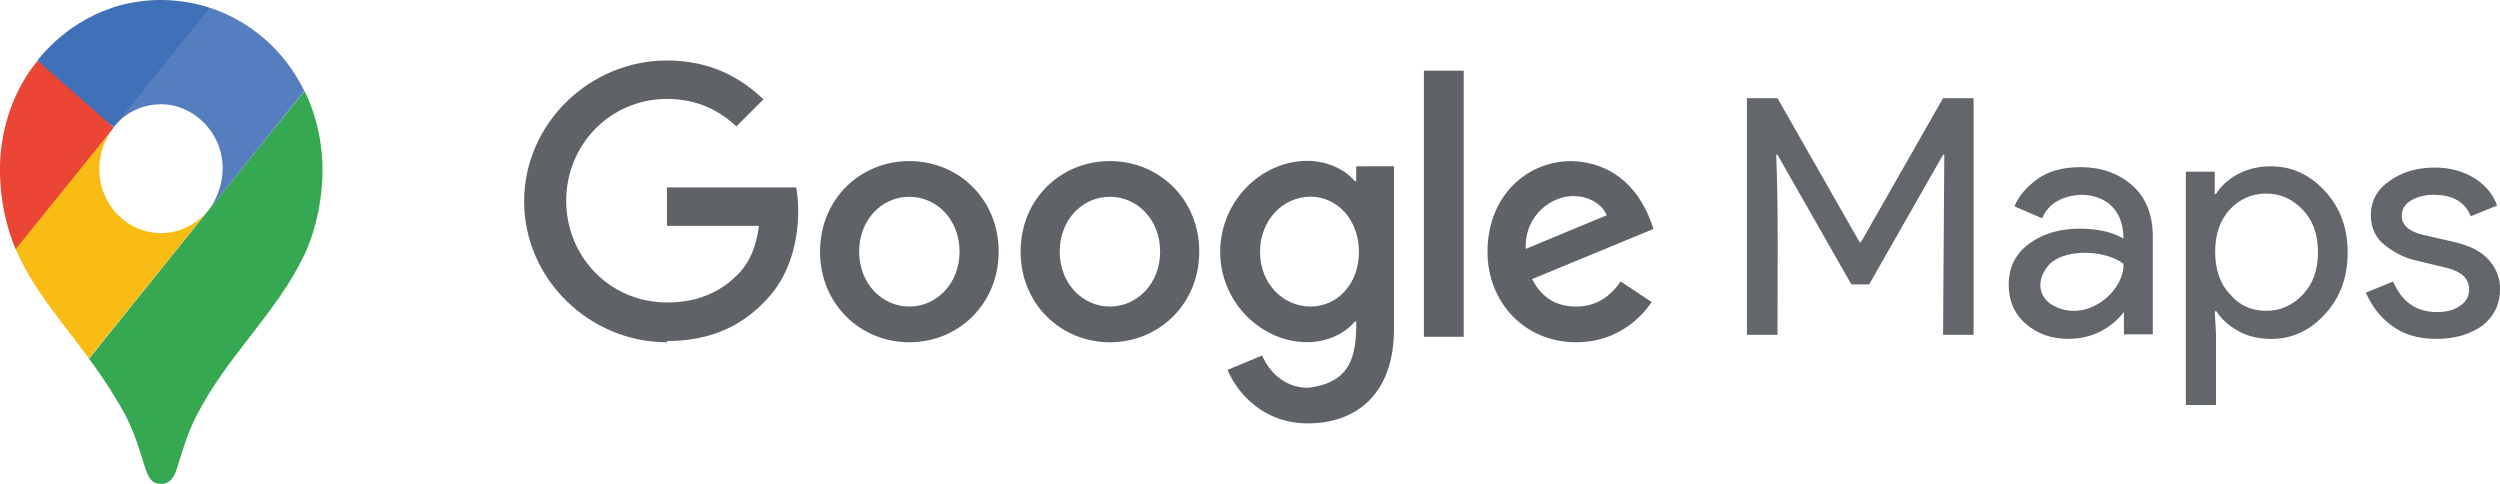
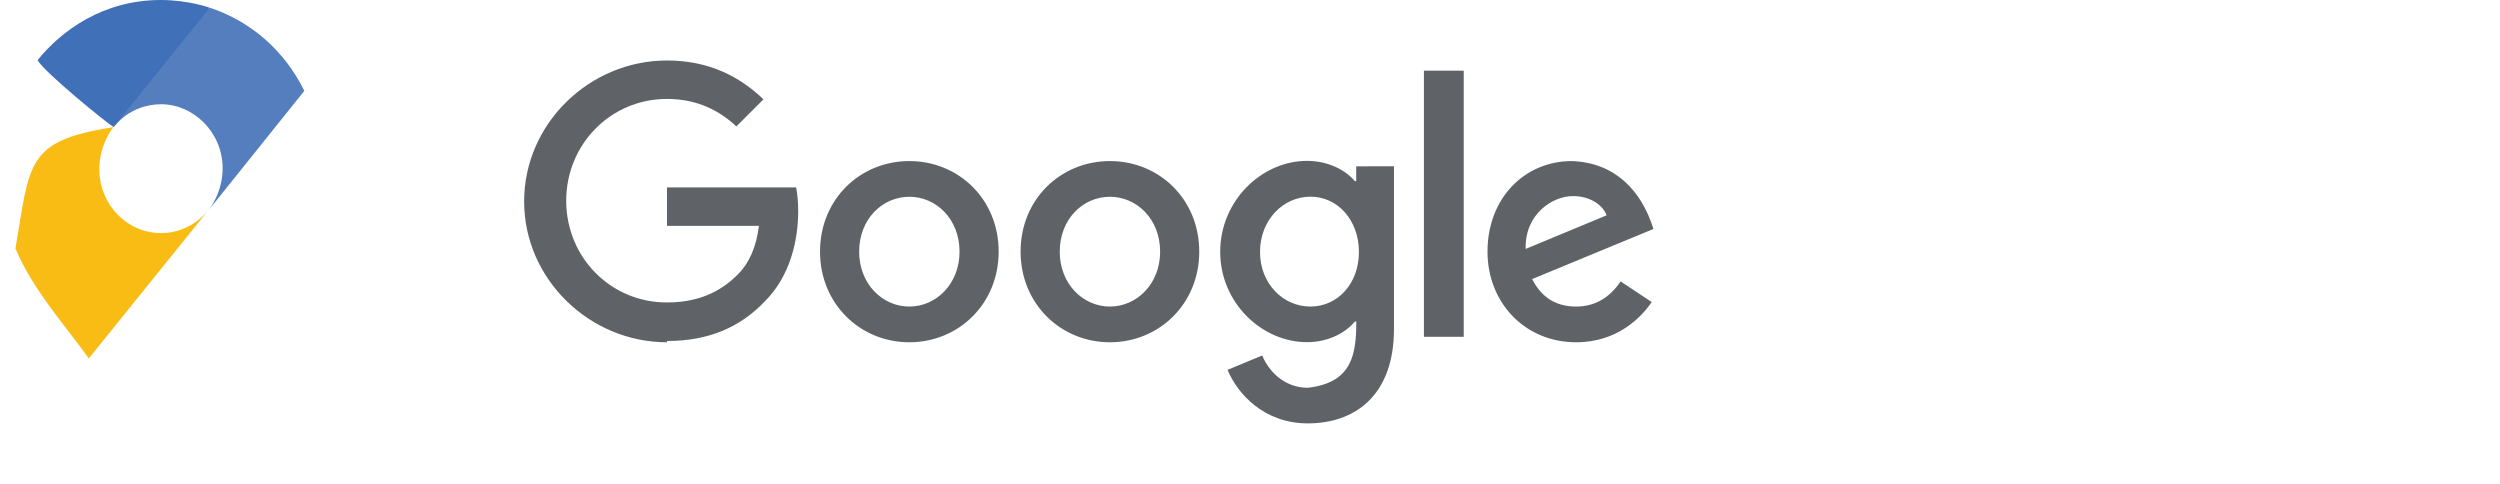
<svg xmlns="http://www.w3.org/2000/svg" width="124" height="24" viewBox="0 0 124 24" fill="none">
  <g clip-path="url(#clip0_445_924)">
-     <path d="M4.402 17.779C5.111 18.705 5.832 19.87 6.21 20.573C6.67 21.488 6.86 22.105 7.202 23.211C7.402 23.816 7.593 24 7.993 24C8.43 24 8.63 23.691 8.784 23.211C9.103 22.173 9.35 21.384 9.741 20.632C11.247 17.662 13.703 15.552 15.086 12.66C15.086 12.66 15.997 10.894 15.997 8.421C15.997 6.115 15.1 4.513 15.1 4.513L4.408 17.799L4.402 17.779Z" fill="#36A852" />
    <path d="M0.777 12.348C1.638 14.399 3.281 16.197 4.403 17.779L10.347 10.413C10.347 10.413 9.508 11.562 7.992 11.562C6.302 11.562 4.926 10.155 4.926 8.378C4.926 7.155 5.623 6.307 5.623 6.307C1.25 6.987 1.493 8.094 0.764 12.344L0.777 12.348Z" fill="#F9BC15" />
    <path d="M10.421 0.385C12.402 1.051 14.085 2.456 15.094 4.507L10.346 10.427C10.346 10.427 11.043 9.575 11.043 8.356C11.043 6.541 9.578 5.171 7.997 5.171C6.415 5.171 5.642 6.307 5.642 6.307C6.006 5.439 9.772 0.68 10.427 0.387L10.421 0.385Z" fill="#557EBF" />
    <path d="M1.86 2.989C3.042 1.52 5.113 0 7.973 0C9.354 0 10.402 0.383 10.402 0.383L5.636 6.303C5.315 6.121 2.178 3.568 1.86 2.981V2.989Z" fill="#4070B7" />
-     <path d="M0.777 12.348C0.777 12.348 -0.003 10.73 -0.003 8.401C-0.003 6.193 0.823 4.259 1.866 3.009L5.642 6.33L0.782 12.348H0.777Z" fill="#EA4535" />
  </g>
  <path fill-rule="evenodd" clip-rule="evenodd" d="M75.673 12.347L79.691 10.678C79.468 10.115 78.808 9.726 78.022 9.726C77.017 9.721 75.624 10.61 75.673 12.347ZM80.39 13.963L81.924 14.982C81.429 15.715 80.24 16.977 78.177 16.977C75.624 16.977 73.78 15.002 73.78 12.483C73.78 9.809 75.639 7.989 77.959 7.989C80.089 8.062 81.414 9.435 82.011 11.357L75.993 13.842C76.454 14.744 77.168 15.205 78.172 15.205C79.172 15.205 79.871 14.71 80.38 13.963M70.626 16.705H72.601V3.505H70.626V16.705ZM67.403 12.497C67.403 10.915 66.345 9.755 65.001 9.755C63.642 9.755 62.497 10.915 62.497 12.497C62.497 14.065 63.637 15.205 65.001 15.205C66.35 15.205 67.403 14.065 67.403 12.497ZM69.141 8.261V16.317C69.141 19.636 67.185 21 64.87 21C62.691 21 61.381 19.534 60.886 18.345L62.604 17.632C62.909 18.365 63.662 19.233 64.87 19.233C67.078 18.983 67.272 17.554 67.272 15.948H67.2C66.758 16.491 65.904 16.972 64.831 16.972C62.584 16.972 60.522 15.016 60.522 12.493C60.522 9.954 62.579 7.979 64.831 7.979C65.904 7.979 66.758 8.455 67.2 8.984H67.267V8.251C67.267 8.246 69.141 8.246 69.141 8.246V8.261ZM47.593 12.483C47.593 10.867 46.438 9.76 45.104 9.76C43.764 9.76 42.614 10.867 42.614 12.483C42.614 14.084 43.769 15.205 45.104 15.205C46.438 15.205 47.593 14.079 47.593 12.483ZM49.534 12.483C49.534 15.07 47.545 16.977 45.104 16.977C42.663 16.977 40.673 15.07 40.673 12.483C40.673 9.877 42.663 7.989 45.104 7.989C47.545 7.989 49.534 9.877 49.534 12.483ZM57.542 12.483C57.542 10.867 56.387 9.76 55.052 9.76C53.713 9.76 52.563 10.867 52.563 12.483C52.563 14.084 53.718 15.205 55.052 15.205C56.387 15.205 57.542 14.079 57.542 12.483ZM59.483 12.483C59.483 15.07 57.493 16.977 55.052 16.977C52.611 16.977 50.621 15.07 50.621 12.483C50.621 9.877 52.611 7.989 55.052 7.989C57.493 7.989 59.483 9.877 59.483 12.483ZM33.083 16.977C29.239 16.977 25.997 13.842 25.997 9.988C25.997 6.14 29.234 3 33.083 3C35.213 3 36.727 3.835 37.868 4.927L36.523 6.271C35.708 5.504 34.602 4.907 33.083 4.907C30.273 4.907 28.084 7.174 28.084 9.954C28.084 12.764 30.282 15.002 33.083 15.002C34.902 15.002 35.941 14.269 36.606 13.604C37.149 13.06 37.508 12.274 37.644 11.202H33.083V9.294H39.489C39.556 9.634 39.59 10.042 39.59 10.483C39.59 11.915 39.197 13.686 37.941 14.943C36.718 16.229 35.15 16.914 33.087 16.914" fill="#5F6368" />
-   <path d="M86.647 16.605V4.87H88.163L92.239 12.018H92.3L96.375 4.87H97.891V16.605H96.376L96.437 7.676H96.376L92.71 14.107H91.829L88.163 7.676H88.102C88.214 10.646 88.163 13.636 88.163 16.605H86.647ZM102.622 16.81C101.762 16.81 101.065 16.564 100.492 16.073C99.918 15.581 99.632 14.926 99.632 14.127C99.632 13.246 99.98 12.57 100.656 12.079C101.332 11.587 102.171 11.341 103.154 11.341C104.035 11.341 104.772 11.505 105.325 11.833C105.31 10.129 104.133 9.662 103.216 9.662C102.349 9.703 101.598 10.065 101.291 10.829L99.918 10.235C100.103 9.764 100.471 9.313 101.024 8.904C101.577 8.495 102.294 8.29 103.195 8.29C104.219 8.29 105.079 8.597 105.755 9.191C106.431 9.785 106.779 10.645 106.779 11.73V16.584H105.346V15.478C104.676 16.318 103.771 16.791 102.622 16.809V16.81ZM105.325 13.083C104.442 12.411 102.601 12.327 101.741 13.021C101.065 13.677 100.994 14.555 101.7 15.069C103.408 16.165 105.387 14.459 105.325 13.083ZM112.657 16.81C112.043 16.81 111.49 16.687 111.019 16.421C110.548 16.155 110.179 15.827 109.933 15.438H109.851L109.913 16.544V20.087H108.418V8.516H109.851V9.621H109.913C110.158 9.232 110.507 8.905 110.998 8.638C111.49 8.372 112.043 8.249 112.636 8.249C113.681 8.249 114.562 8.659 115.319 9.478C116.077 10.297 116.445 11.321 116.445 12.53C116.445 13.738 116.077 14.762 115.319 15.581C114.582 16.4 113.681 16.81 112.657 16.81ZM112.411 15.417C113.108 15.417 113.701 15.151 114.213 14.619C114.725 14.086 114.971 13.39 114.971 12.509C114.971 11.629 114.725 10.932 114.213 10.4C113.701 9.867 113.108 9.601 112.411 9.601C111.694 9.601 111.1 9.867 110.609 10.379C110.117 10.912 109.872 11.608 109.872 12.489C109.872 13.369 110.117 14.086 110.609 14.598C111.1 15.171 111.694 15.417 112.411 15.417ZM120.849 16.81C119.948 16.81 119.211 16.585 118.637 16.155C118.043 15.725 117.634 15.171 117.347 14.516L118.699 13.963C119.129 14.967 119.845 15.479 120.869 15.479C121.34 15.479 121.73 15.377 122.016 15.171C122.323 14.967 122.467 14.7 122.467 14.352C122.467 13.82 122.098 13.472 121.361 13.287L119.743 12.898C119.231 12.775 118.739 12.509 118.289 12.161C117.838 11.813 117.593 11.301 117.593 10.686C117.593 9.97 117.9 9.396 118.535 8.966C119.17 8.516 119.907 8.311 120.767 8.311C121.484 8.311 122.119 8.475 122.672 8.802C123.225 9.13 123.634 9.581 123.859 10.195L122.549 10.727C122.262 10.011 121.648 9.662 120.706 9.662C120.255 9.662 119.886 9.764 119.58 9.949C119.273 10.134 119.129 10.379 119.129 10.707C119.129 11.158 119.477 11.485 120.194 11.649L121.791 12.018C122.549 12.202 123.102 12.489 123.471 12.919C123.839 13.349 124.003 13.82 124.003 14.352C124.003 15.069 123.717 15.684 123.123 16.155C122.549 16.564 121.791 16.81 120.849 16.81H120.849Z" fill="#63666A" />
  <defs>
    <clipPath id="clip0_445_924">
      <rect width="16" height="24" fill="white" transform="translate(-0.003)" />
    </clipPath>
  </defs>
</svg>